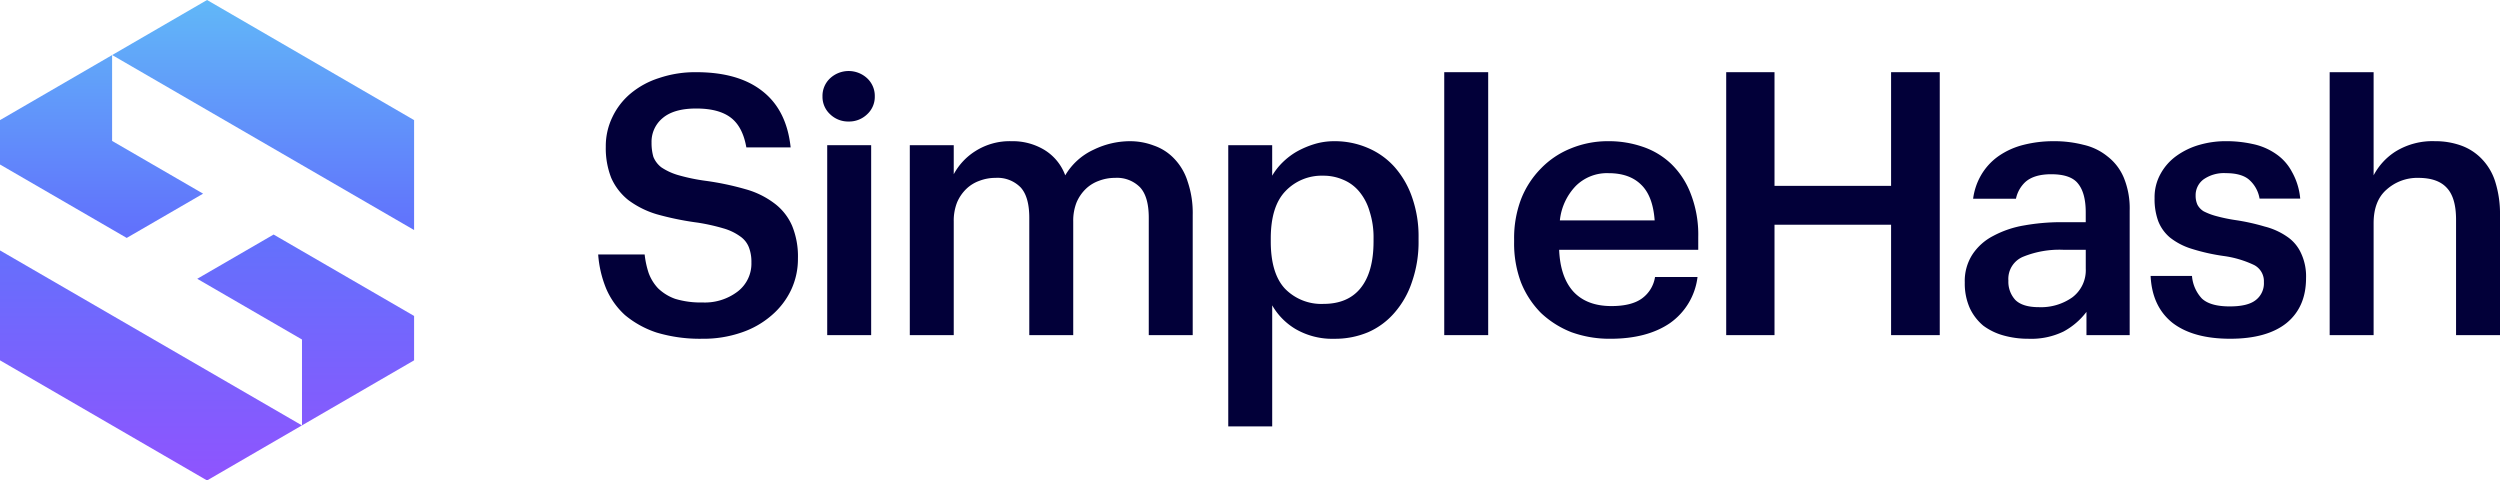
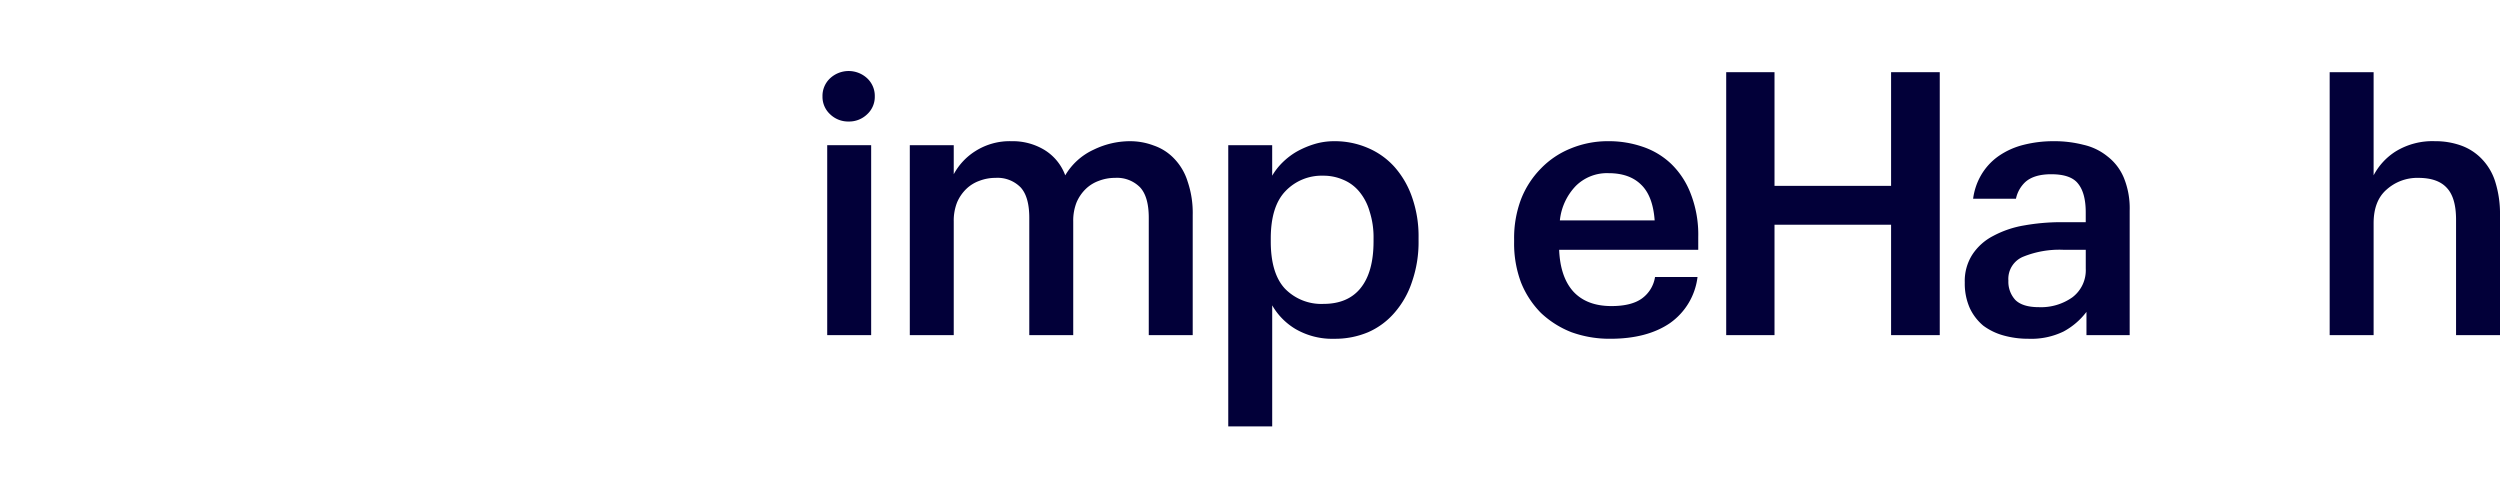
<svg xmlns="http://www.w3.org/2000/svg" viewBox="0 0 645.568 124.063">
  <defs>
    <style>
      .cls-1 {
        fill-rule: evenodd;
        fill: url(#linear-gradient);
      }

      .cls-2 {
        fill: #020039;
      }

      .cls-3 {
        fill: none;
      }
    </style>
    <linearGradient id="linear-gradient" x1="53.465" y1="154.063" x2="53.465" y2="30" gradientTransform="matrix(1, 0, 0, -1, 0, 154.063)" gradientUnits="userSpaceOnUse">
      <stop offset="0" stop-color="#61b8f8" />
      <stop offset="0.474" stop-color="#6172fc" />
      <stop offset="1" stop-color="#8f54fe" />
    </linearGradient>
  </defs>
  <g id="Layer_2" data-name="Layer 2">
    <g id="Layer_1-2" data-name="Layer 1">
      <g>
-         <path class="cls-1" d="M53.466,0,106.93,31.016V59.4L28.964,14.213ZM52.443,50.009,28.948,36.392V14.222L0,31.016V42.477L32.72,61.439ZM77.982,87.671,50.931,71.993l19.723-11.43,36.275,21.022V93.047L77.982,109.84ZM53.465,124.063,0,93.047V64.666l77.966,45.183Z" />
        <g>
-           <path class="cls-2" d="M204.544,58.311a14.342,14.342,0,0,0-4.6-5.815,22.1,22.1,0,0,0-7.5-3.657,72.13,72.13,0,0,0-10.316-2.157,49.371,49.371,0,0,1-7.128-1.5,15.683,15.683,0,0,1-4.22-1.969,6.457,6.457,0,0,1-2.063-2.72,12.97,12.97,0,0,1-.469-3.658,7.925,7.925,0,0,1,2.907-6.377q2.907-2.437,8.628-2.438,5.814,0,8.909,2.345t4.033,7.69h11.441q-1.031-9.66-7.315-14.537-6.189-4.877-17.068-4.876a28.978,28.978,0,0,0-9.566,1.5,21.694,21.694,0,0,0-7.408,4.033,17.91,17.91,0,0,0-4.689,6.1,17.12,17.12,0,0,0-1.689,7.6,20.908,20.908,0,0,0,1.407,8.065,15.179,15.179,0,0,0,4.408,5.721,23.536,23.536,0,0,0,7.315,3.657,75.112,75.112,0,0,0,10.5,2.157,50.76,50.76,0,0,1,6.753,1.5,13.875,13.875,0,0,1,4.314,2.063,6.112,6.112,0,0,1,2.25,2.814,10.364,10.364,0,0,1,.657,3.938,9.075,9.075,0,0,1-3.564,7.5,13.992,13.992,0,0,1-9.1,2.813,22.533,22.533,0,0,1-7.033-.937,12.3,12.3,0,0,1-4.408-2.72A11.582,11.582,0,0,1,167.5,70.5a23.214,23.214,0,0,1-1.032-4.783h-12a28.456,28.456,0,0,0,2.063,8.816,19.633,19.633,0,0,0,4.877,6.846,24.9,24.9,0,0,0,8.159,4.5,38.867,38.867,0,0,0,11.816,1.595,29.9,29.9,0,0,0,10.035-1.595,23.012,23.012,0,0,0,7.784-4.407,19.744,19.744,0,0,0,5.064-6.565,18.772,18.772,0,0,0,1.782-8.159A20.816,20.816,0,0,0,204.544,58.311Z" />
          <path class="cls-2" d="M219.142,31.379a6.681,6.681,0,0,0,4.783-1.875,6.1,6.1,0,0,0,1.969-4.6,6.209,6.209,0,0,0-1.969-4.69,7.038,7.038,0,0,0-9.566,0,6.209,6.209,0,0,0-1.969,4.69,6.1,6.1,0,0,0,1.969,4.6A6.683,6.683,0,0,0,219.142,31.379Z" />
          <rect class="cls-2" x="213.609" y="37.491" width="11.348" height="49.048" />
          <path class="cls-2" d="M307.991,55.5a25.058,25.058,0,0,0-1.313-8.628,14.824,14.824,0,0,0-3.47-5.908,13.088,13.088,0,0,0-5.252-3.376,17.241,17.241,0,0,0-6.283-1.126,21.47,21.47,0,0,0-9.191,2.157,16.523,16.523,0,0,0-7.409,6.659,12.888,12.888,0,0,0-5.533-6.659,15.8,15.8,0,0,0-8.346-2.157,16.506,16.506,0,0,0-9.285,2.532,16.017,16.017,0,0,0-5.627,6v-7.5H234.935V86.539h11.347V57.185a12.853,12.853,0,0,1,.844-4.877,10.608,10.608,0,0,1,2.439-3.563,9.448,9.448,0,0,1,3.376-2.063,11.474,11.474,0,0,1,4.126-.751,8.366,8.366,0,0,1,6.471,2.439q2.251,2.438,2.251,7.877V86.539h11.347V57.185a12.853,12.853,0,0,1,.844-4.877,10.623,10.623,0,0,1,2.439-3.563,9.457,9.457,0,0,1,3.376-2.063,11.474,11.474,0,0,1,4.126-.751,8.366,8.366,0,0,1,6.471,2.439q2.251,2.438,2.251,7.877V86.539h11.348Z" />
          <path class="cls-2" d="M366.311,62.156v-.751a30.324,30.324,0,0,0-1.688-10.5,23.183,23.183,0,0,0-4.595-7.878,19.43,19.43,0,0,0-6.94-4.877,21.443,21.443,0,0,0-8.534-1.688,17.414,17.414,0,0,0-5.158.751,23.1,23.1,0,0,0-4.6,1.969,18.353,18.353,0,0,0-3.658,2.813,16.426,16.426,0,0,0-2.626,3.377V37.491H317.17v72.615h11.347V78.849a16.935,16.935,0,0,0,6,6.1,18.835,18.835,0,0,0,10.035,2.532,21.928,21.928,0,0,0,8.722-1.688,19.015,19.015,0,0,0,6.846-5.065,23.043,23.043,0,0,0,4.5-7.971A31.135,31.135,0,0,0,366.311,62.156Zm-15,12.285q-3.282,4.032-9.566,4.033a13.087,13.087,0,0,1-9.94-3.939q-3.659-3.939-3.658-12.192v-.75q0-8.253,3.751-12.192a12.9,12.9,0,0,1,9.754-4.032,12.665,12.665,0,0,1,5.158,1.031,10.641,10.641,0,0,1,4.126,3,13.975,13.975,0,0,1,2.72,5.158,21.678,21.678,0,0,1,1.031,7.034v.75Q354.682,70.314,351.306,74.441Z" />
-           <rect class="cls-2" x="372.943" y="18.641" width="11.348" height="67.898" />
          <path class="cls-2" d="M438.533,61.218a28.994,28.994,0,0,0-1.969-11.254,21.167,21.167,0,0,0-5.065-7.69,19.813,19.813,0,0,0-7.408-4.408,26.843,26.843,0,0,0-8.722-1.407,25.111,25.111,0,0,0-9.753,1.876,22.223,22.223,0,0,0-7.691,5.158,23.412,23.412,0,0,0-5.158,7.971,28.365,28.365,0,0,0-1.781,10.316v.751a28.633,28.633,0,0,0,1.781,10.409,23.617,23.617,0,0,0,5.158,7.878,24.456,24.456,0,0,0,7.878,4.971,28.906,28.906,0,0,0,10.035,1.688q9.471,0,15.38-4.033a17.046,17.046,0,0,0,7.127-11.91H427.373A8.427,8.427,0,0,1,424,77.067q-2.719,1.969-7.878,1.969-6.377,0-9.847-3.751Q402.9,71.534,402.615,64.5h35.918ZM406.929,48a11.421,11.421,0,0,1,8.44-3.283q5.346,0,8.346,2.907,3.1,2.909,3.564,9.285H402.8A15.056,15.056,0,0,1,406.929,48Z" />
          <polygon class="cls-2" points="500.897 18.641 488.33 18.641 488.33 47.995 458.226 47.995 458.226 18.641 445.753 18.641 445.753 86.539 458.226 86.539 458.226 58.029 488.33 58.029 488.33 86.539 500.897 86.539 500.897 18.641" />
-           <path class="cls-2" d="M590.608,61.124a17.836,17.836,0,0,0-5.814-2.626A54.567,54.567,0,0,0,577.1,56.81a43.025,43.025,0,0,1-4.876-1.032,16.257,16.257,0,0,1-3.189-1.219,4.5,4.5,0,0,1-1.594-1.688,5.6,5.6,0,0,1-.469-2.344,5.074,5.074,0,0,1,2.063-4.221,9.159,9.159,0,0,1,5.721-1.594q3.939,0,5.908,1.594a8.281,8.281,0,0,1,2.814,4.971h10.5a17.109,17.109,0,0,0-2.157-6.94,12.792,12.792,0,0,0-4.126-4.6,16.275,16.275,0,0,0-5.909-2.532,31.457,31.457,0,0,0-7.033-.751,24.464,24.464,0,0,0-6.752.938,19.087,19.087,0,0,0-5.909,2.814,13.919,13.919,0,0,0-4.126,4.595,12.379,12.379,0,0,0-1.594,6.377,16.5,16.5,0,0,0,.937,5.908,10.506,10.506,0,0,0,3,4.221,17.107,17.107,0,0,0,5.534,2.907,51.018,51.018,0,0,0,8.252,1.875,26.662,26.662,0,0,1,7.972,2.345,4.7,4.7,0,0,1,2.532,4.408,5.464,5.464,0,0,1-2.157,4.689q-2.062,1.595-6.659,1.594-5.064,0-7.221-2.063a9.645,9.645,0,0,1-2.532-5.815H555.346q.375,7.878,5.627,12.1,5.346,4.127,14.911,4.127,9.472,0,14.536-4.033,5.066-4.127,5.065-11.629a14.018,14.018,0,0,0-1.313-6.471A10.2,10.2,0,0,0,590.608,61.124Z" />
          <path class="cls-2" d="M645.568,55.685a27.689,27.689,0,0,0-1.219-8.722,14.824,14.824,0,0,0-3.47-5.908,13.883,13.883,0,0,0-5.346-3.47,19.6,19.6,0,0,0-6.752-1.126,18.206,18.206,0,0,0-10.128,2.626,16.243,16.243,0,0,0-5.721,6.19V18.641H601.584v67.9h11.348V57.654q0-5.814,3.376-8.722a11.858,11.858,0,0,1,8.159-3q5.064,0,7.409,2.626,2.344,2.532,2.344,8.159V86.539h11.348Z" />
        </g>
        <g>
          <path class="cls-3" d="M522.467,66.282a6.179,6.179,0,0,0-3.845,6.19,6.917,6.917,0,0,0,1.782,4.97q1.875,1.875,6.1,1.876a13.99,13.99,0,0,0,8.628-2.532,8.749,8.749,0,0,0,3.47-7.409V64.5h-5.814A24.859,24.859,0,0,0,522.467,66.282Z" />
          <path class="cls-2" d="M548.444,45.931a13.506,13.506,0,0,0-4.22-5.533,15.07,15.07,0,0,0-6.189-3,30.155,30.155,0,0,0-7.691-.938,31.261,31.261,0,0,0-7.784.938,19.689,19.689,0,0,0-6.47,2.907,15.563,15.563,0,0,0-4.6,5.065,16.223,16.223,0,0,0-1.976,5.953h11.06a8.212,8.212,0,0,1,2.358-4.265q2.25-2.064,6.752-2.064,5.064,0,6.94,2.439,1.97,2.438,1.969,7.409v2.532h-6.1a54.487,54.487,0,0,0-9.847.844,26,26,0,0,0-7.971,2.719,14.165,14.165,0,0,0-5.346,4.783,12.584,12.584,0,0,0-1.969,7.221,15.61,15.61,0,0,0,1.313,6.659,13.152,13.152,0,0,0,3.47,4.5,15.763,15.763,0,0,0,5.252,2.533,23.476,23.476,0,0,0,6.377.844,19.106,19.106,0,0,0,9.1-1.876,18.348,18.348,0,0,0,5.909-5.064v6h11.16V54.372A20.807,20.807,0,0,0,548.444,45.931ZM538.6,69.377a8.749,8.749,0,0,1-3.47,7.409,13.99,13.99,0,0,1-8.628,2.532q-4.219,0-6.1-1.876a6.917,6.917,0,0,1-1.782-4.97,6.179,6.179,0,0,1,3.845-6.19A24.859,24.859,0,0,1,532.783,64.5H538.6Z" />
        </g>
      </g>
    </g>
  </g>
</svg>